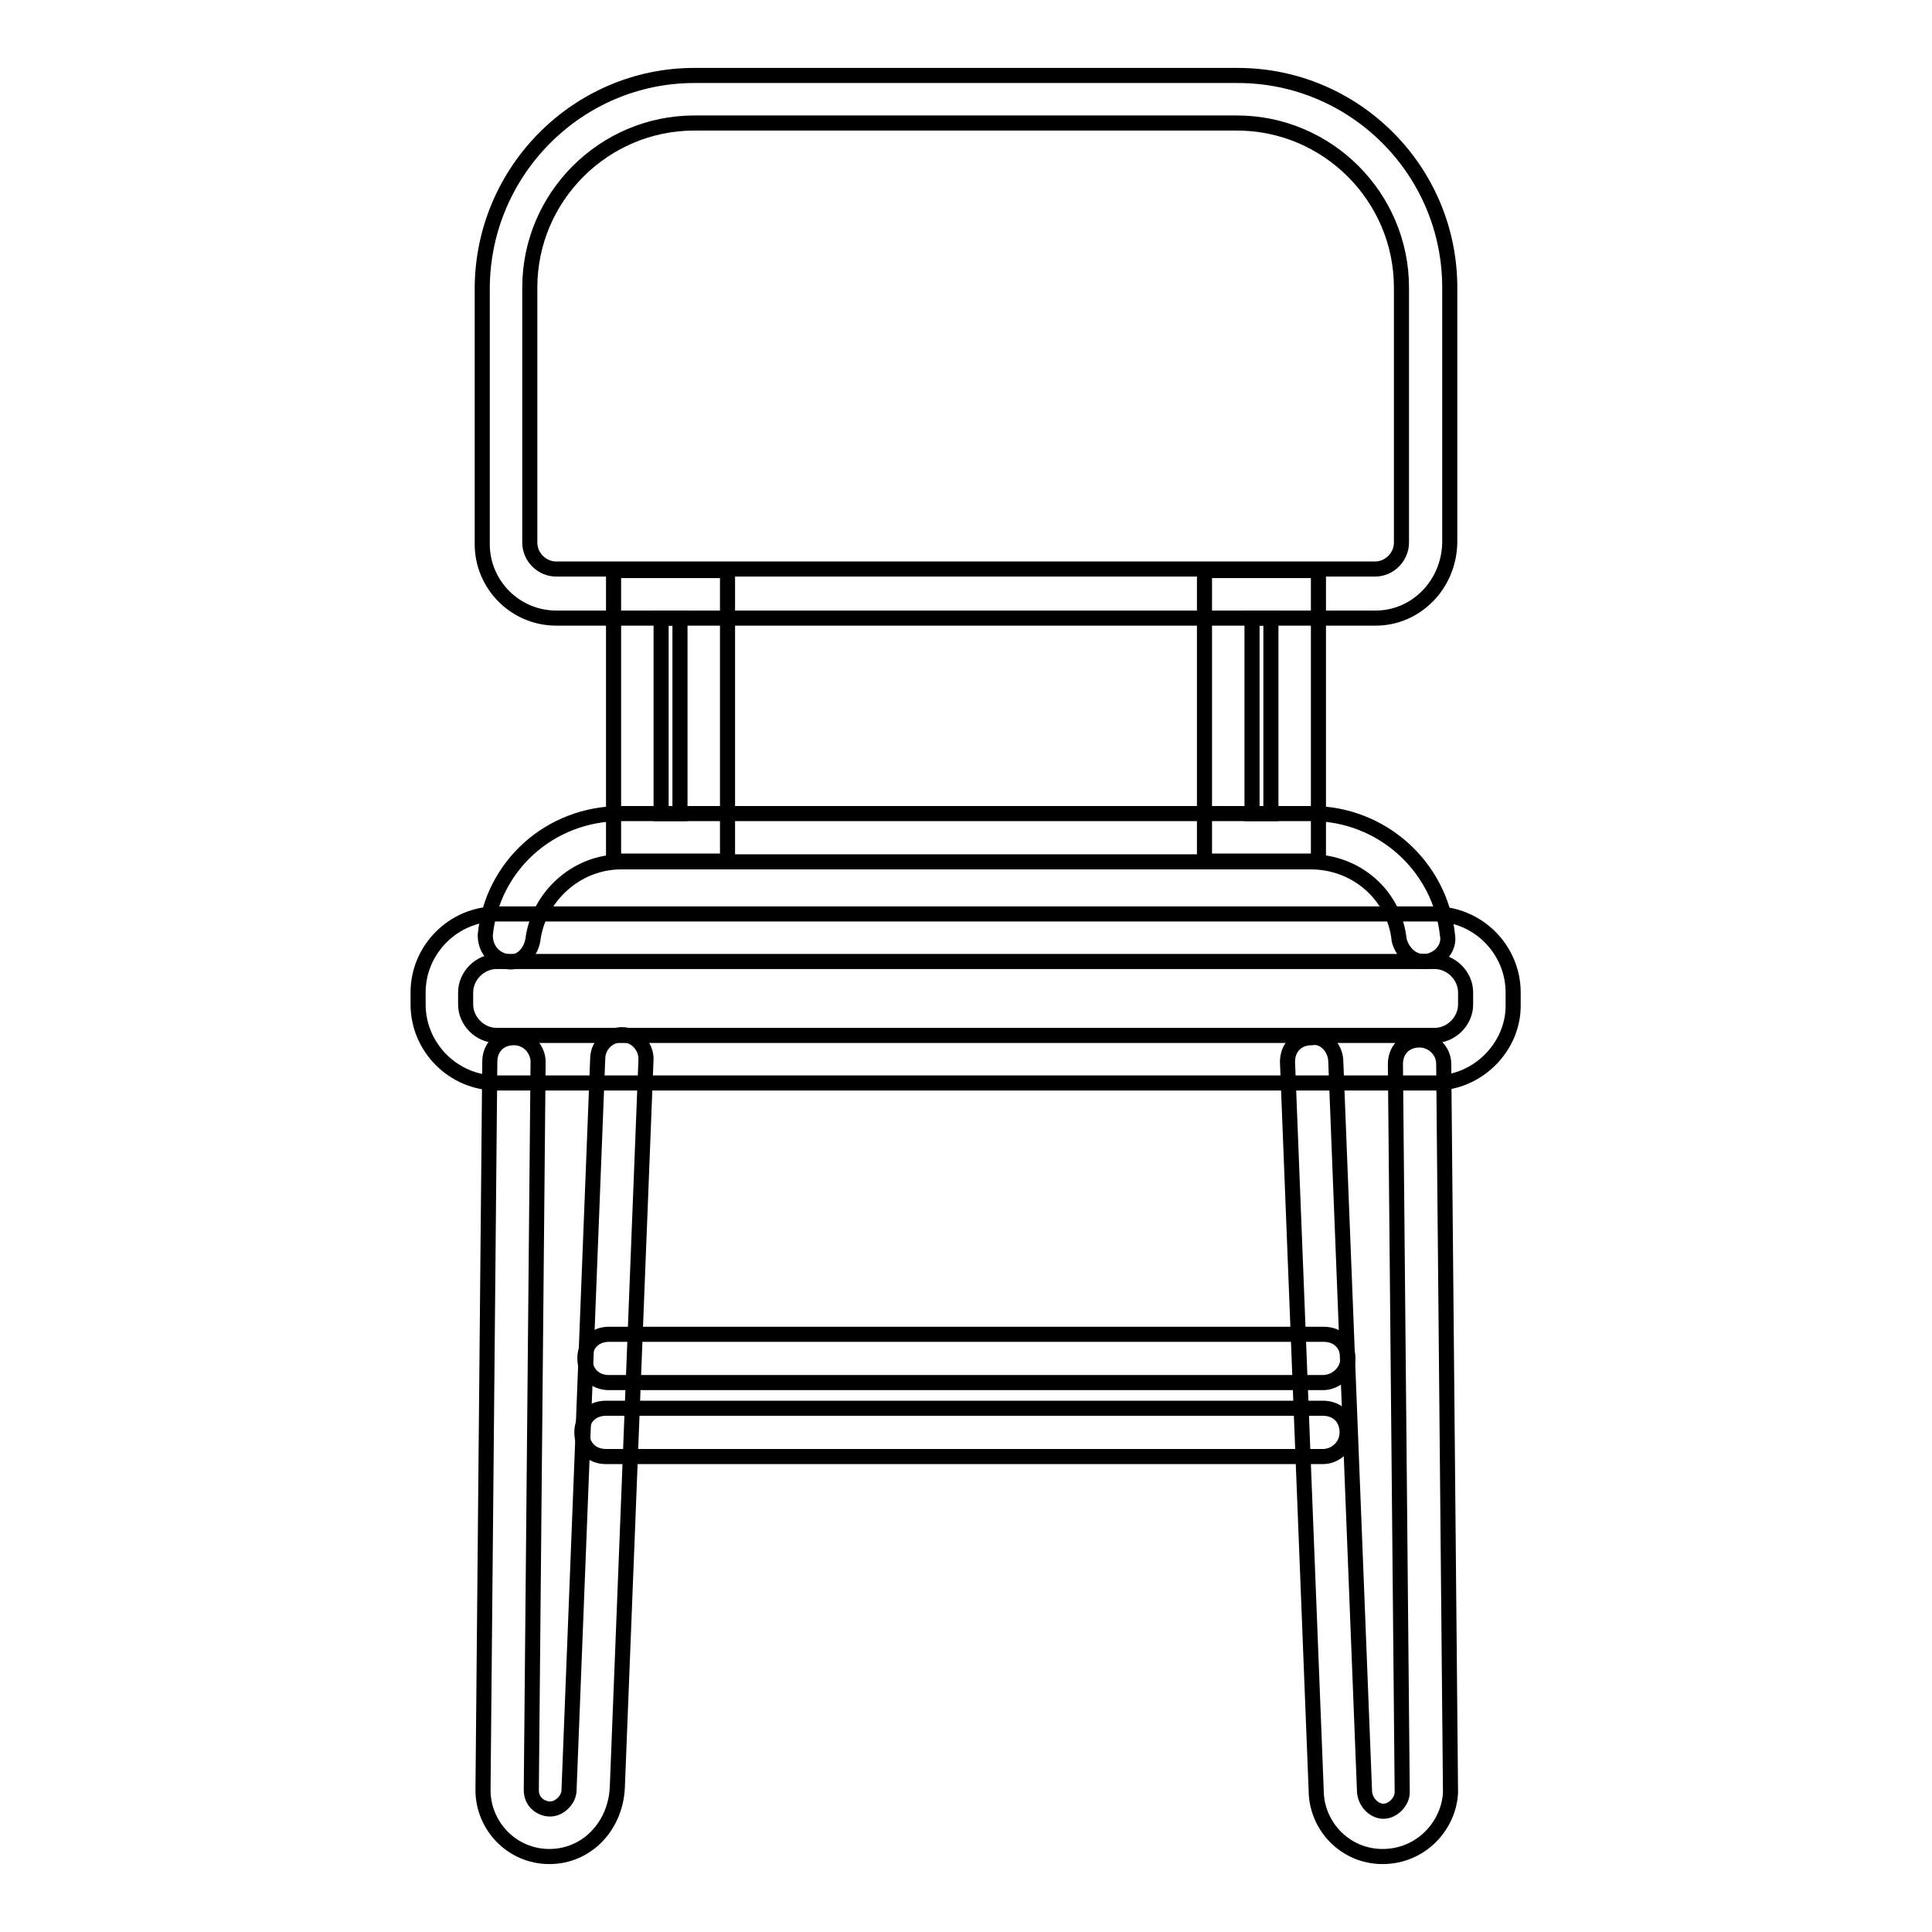
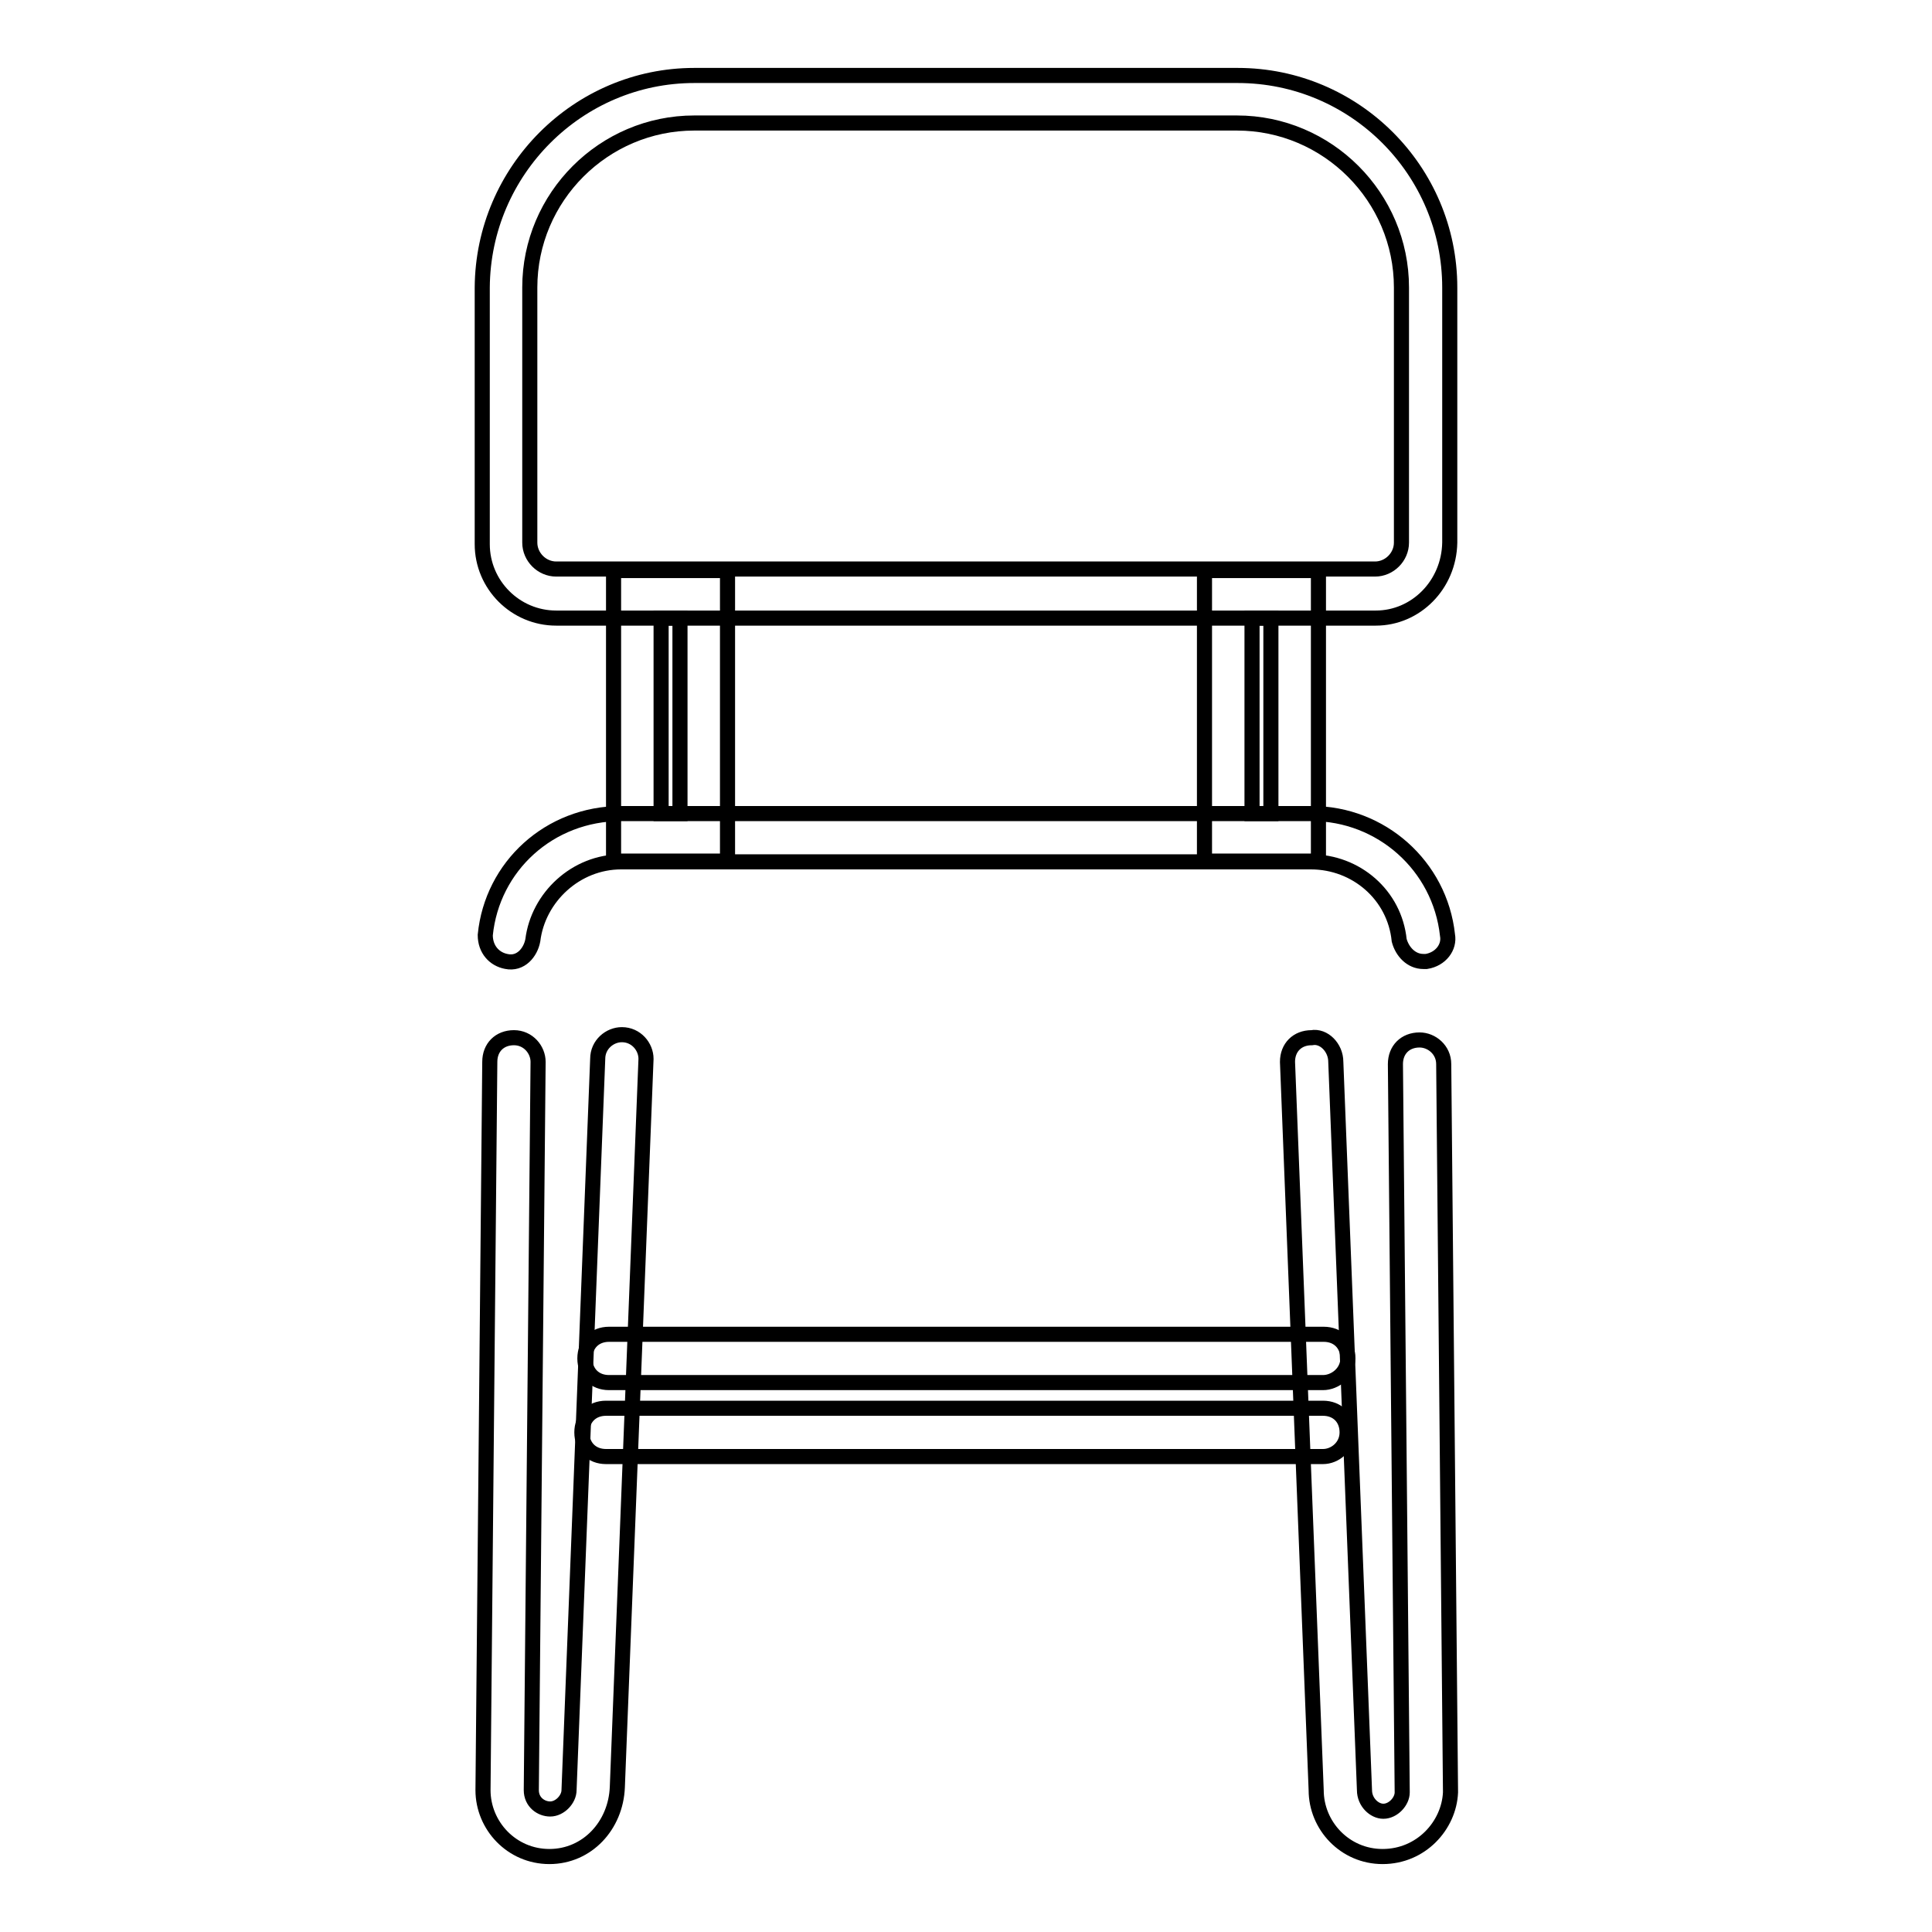
<svg xmlns="http://www.w3.org/2000/svg" version="1.1" x="0px" y="0px" viewBox="0 0 256 256" enable-background="new 0 0 256 256" xml:space="preserve">
  <g>
-     <path stroke-width="2" fill-opacity="0" stroke="#000000" d="M190.2,143.5H65.8c-5.7,0-10.4-4.7-10.4-10.4v-1.6c0-5.7,4.7-10.4,10.4-10.4h124.3 c5.7,0,10.4,4.7,10.4,10.4v1.6C200.6,138.7,195.8,143.5,190.2,143.5L190.2,143.5z M65.8,127.4c-2.2,0-4.1,1.9-4.1,4.1v1.6 c0,2.2,1.9,4.1,4.1,4.1h124.3c2.2,0,4.1-1.9,4.1-4.1v-1.6c0-2.2-1.9-4.1-4.1-4.1H65.8z" />
    <path stroke-width="2" fill-opacity="0" stroke="#000000" d="M72.8,246c-5,0-8.8-4.1-8.8-8.8l0.9-96.5c0-1.9,1.3-3.2,3.2-3.2c1.9,0,3.2,1.6,3.2,3.2l-0.9,96.5 c0,1.6,1.3,2.5,2.5,2.5c1.3,0,2.5-1.3,2.5-2.5l3.8-96.9c0-1.9,1.6-3.2,3.2-3.2c1.9,0,3.2,1.6,3.2,3.2l-3.8,96.5 C81.6,241.9,77.8,246,72.8,246L72.8,246z M183.2,246c-5,0-8.8-4.1-8.8-8.8l-3.8-96.5c0-1.9,1.3-3.2,3.2-3.2 c1.6-0.3,3.2,1.3,3.2,3.2l3.8,96.5c0,1.6,1.3,2.8,2.5,2.8c1.3,0,2.5-1.3,2.5-2.5l-0.9-96.5c0-1.9,1.3-3.2,3.2-3.2 c1.6,0,3.2,1.3,3.2,3.2l0.9,96.5C192,241.9,188.3,246,183.2,246L183.2,246z M188.6,127.4c-1.6,0-2.8-1.3-3.2-2.8 c-0.6-6-5.7-10.4-11.7-10.4H82.3c-6,0-11,4.7-11.7,10.4c-0.3,1.6-1.6,3.2-3.5,2.8c-1.6-0.3-2.8-1.6-2.8-3.5 c0.9-9.1,8.5-16.1,18-16.1h91.5c9.2,0,17,6.9,18,16.1c0.3,1.6-0.9,3.2-2.8,3.5H188.6z" />
    <path stroke-width="2" fill-opacity="0" stroke="#000000" d="M96.4,114.1H81.3V75.6h15.1V114.1z M87.9,107.8h2.2V81.9h-2.5v25.9H87.9z M174.7,114.1h-15.1V75.6h15.1 V114.1L174.7,114.1z M165.9,107.8h2.5V81.9h-2.5V107.8z" />
    <path stroke-width="2" fill-opacity="0" stroke="#000000" d="M182.3,81.9H73.7c-5.4,0-9.8-4.4-9.8-9.8V38.1C64,22.6,76.6,10,92,10H164c15.5,0,28.1,12.6,28.1,28.1v33.8 C192,77.5,187.6,81.9,182.3,81.9L182.3,81.9z M92,16.3c-12,0-21.8,9.8-21.8,21.8v33.8c0,1.9,1.6,3.5,3.5,3.5h108.5 c1.9,0,3.5-1.6,3.5-3.5V38.1c0-12-9.8-21.8-21.8-21.8H92z M175.3,183.2H80.7c-1.9,0-3.2-1.3-3.2-3.2s1.3-3.2,3.2-3.2h94.7 c1.9,0,3.2,1.3,3.2,3.2S176.9,183.2,175.3,183.2z M175.3,193h-95c-1.9,0-3.2-1.3-3.2-3.2c0-1.9,1.3-3.2,3.2-3.2h95 c1.9,0,3.2,1.3,3.2,3.2C178.5,191.7,176.9,193,175.3,193z" />
  </g>
</svg>